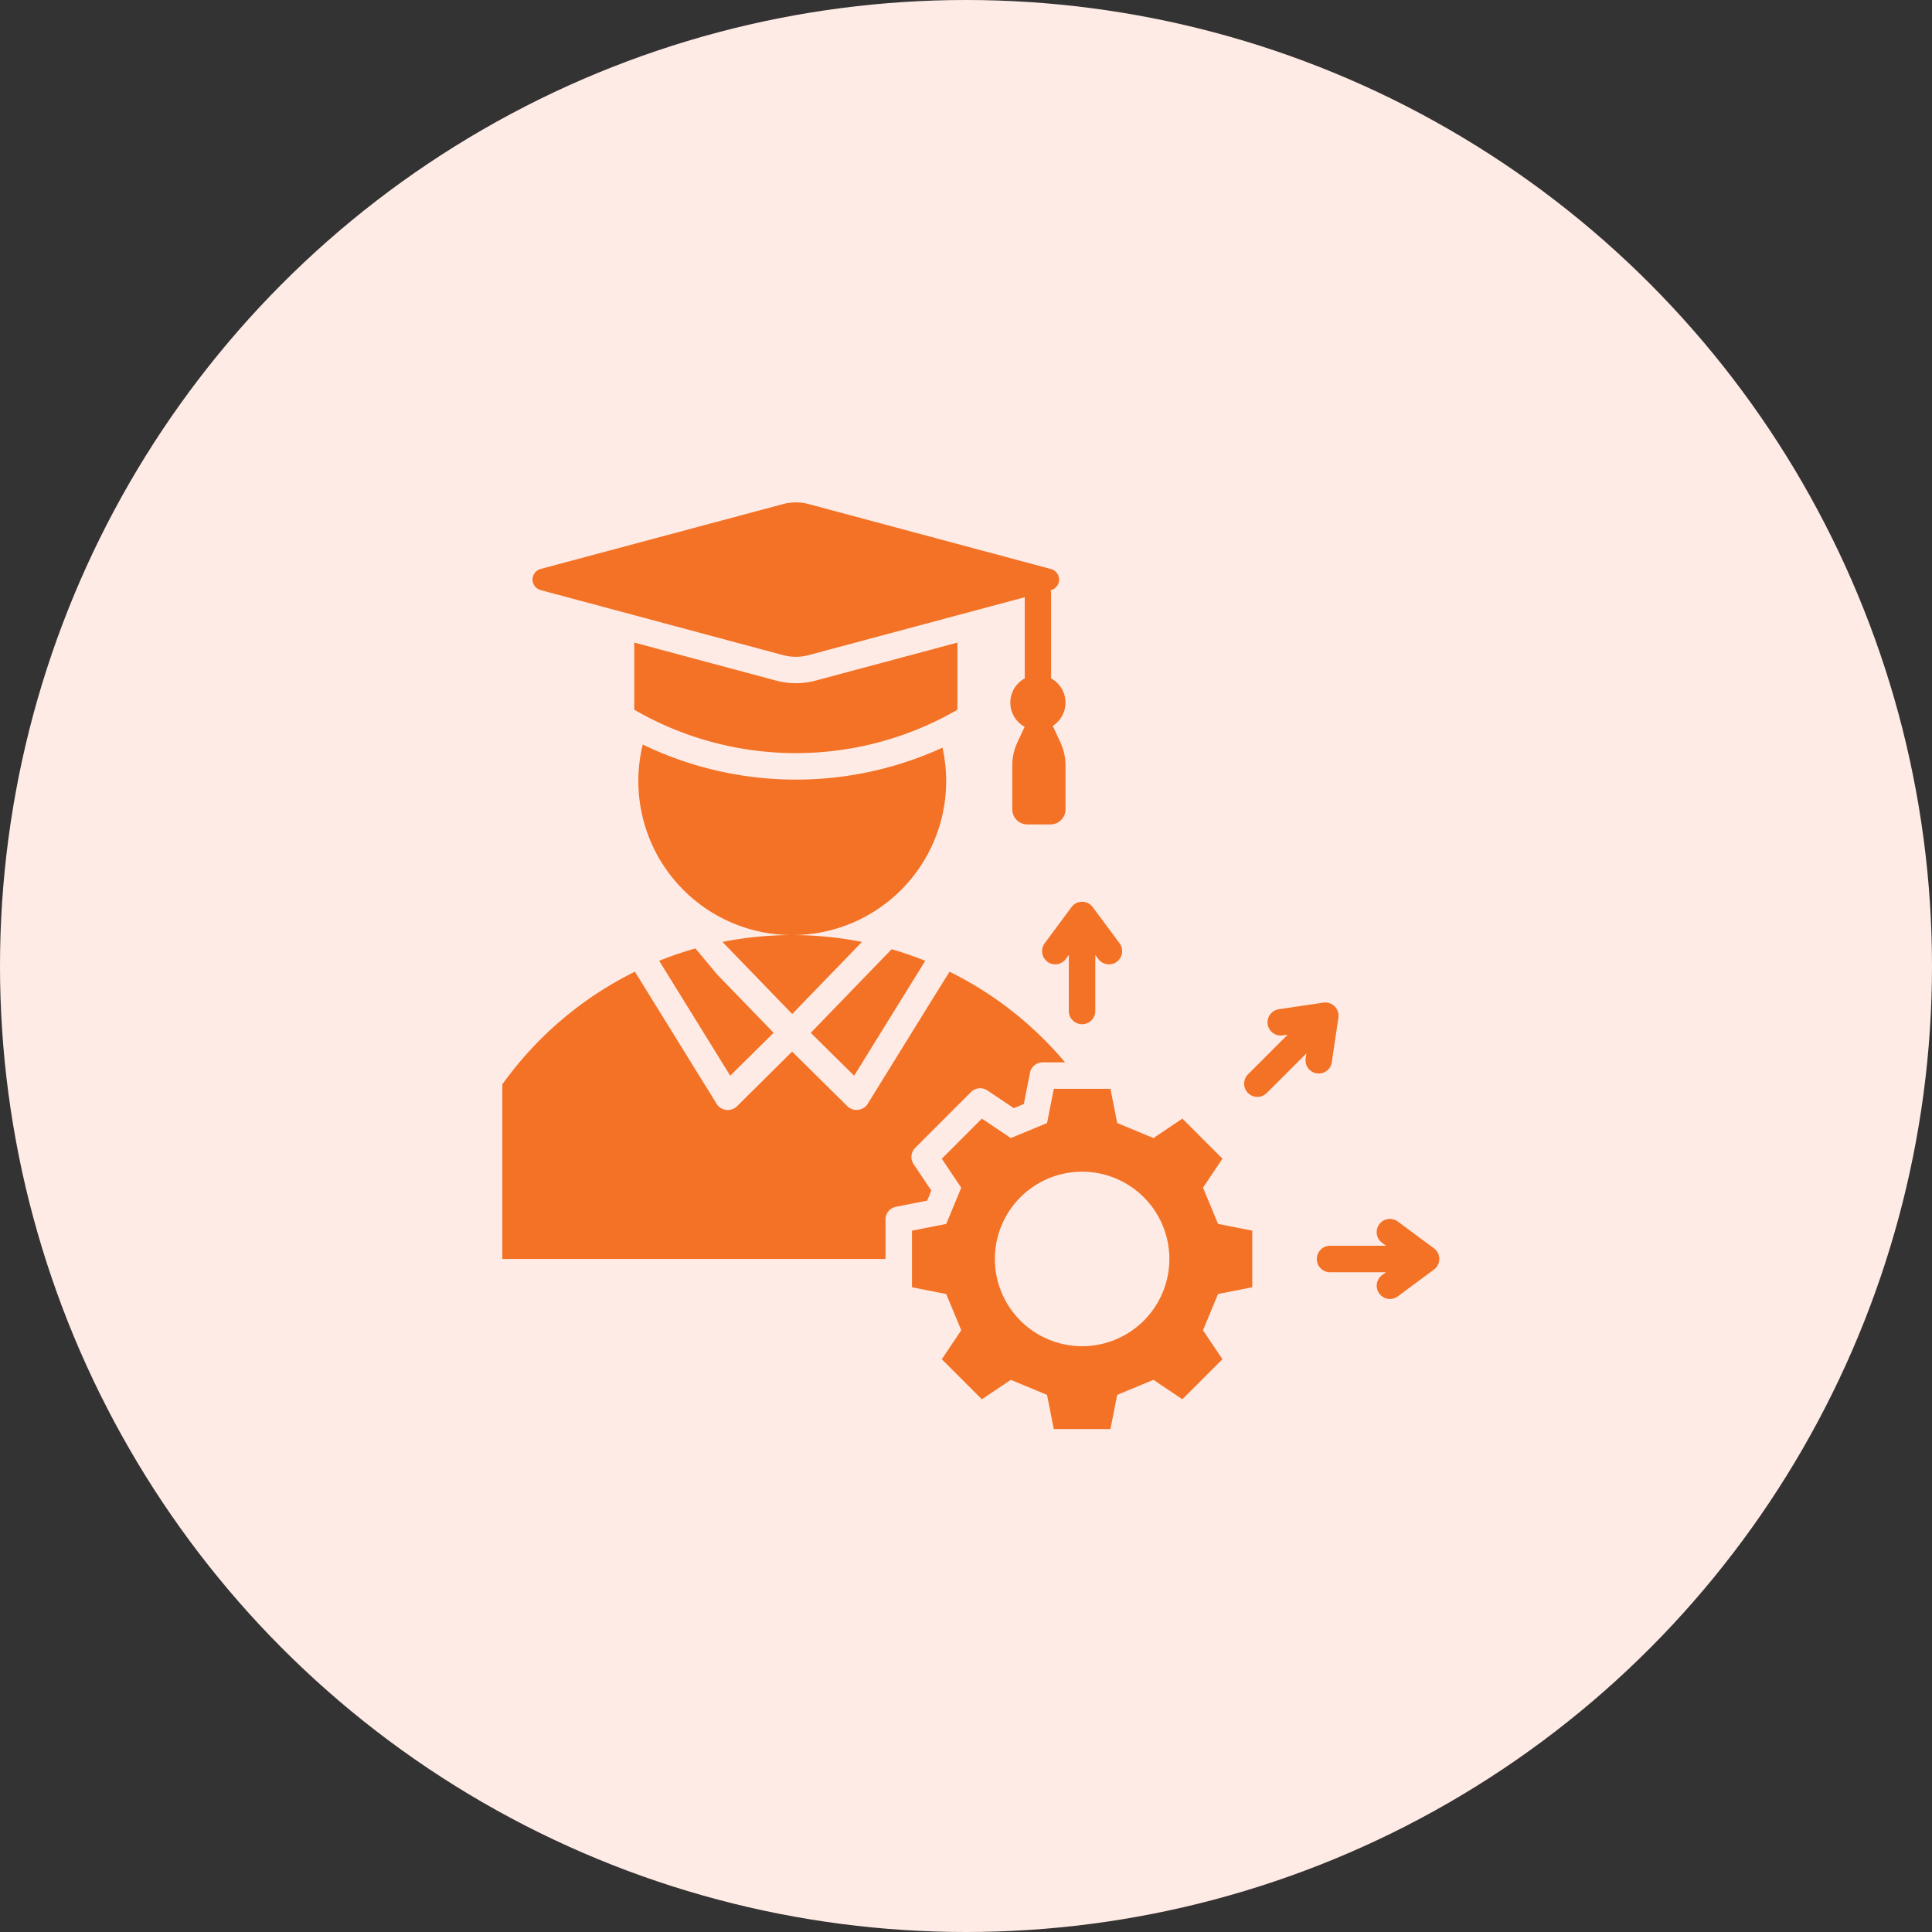
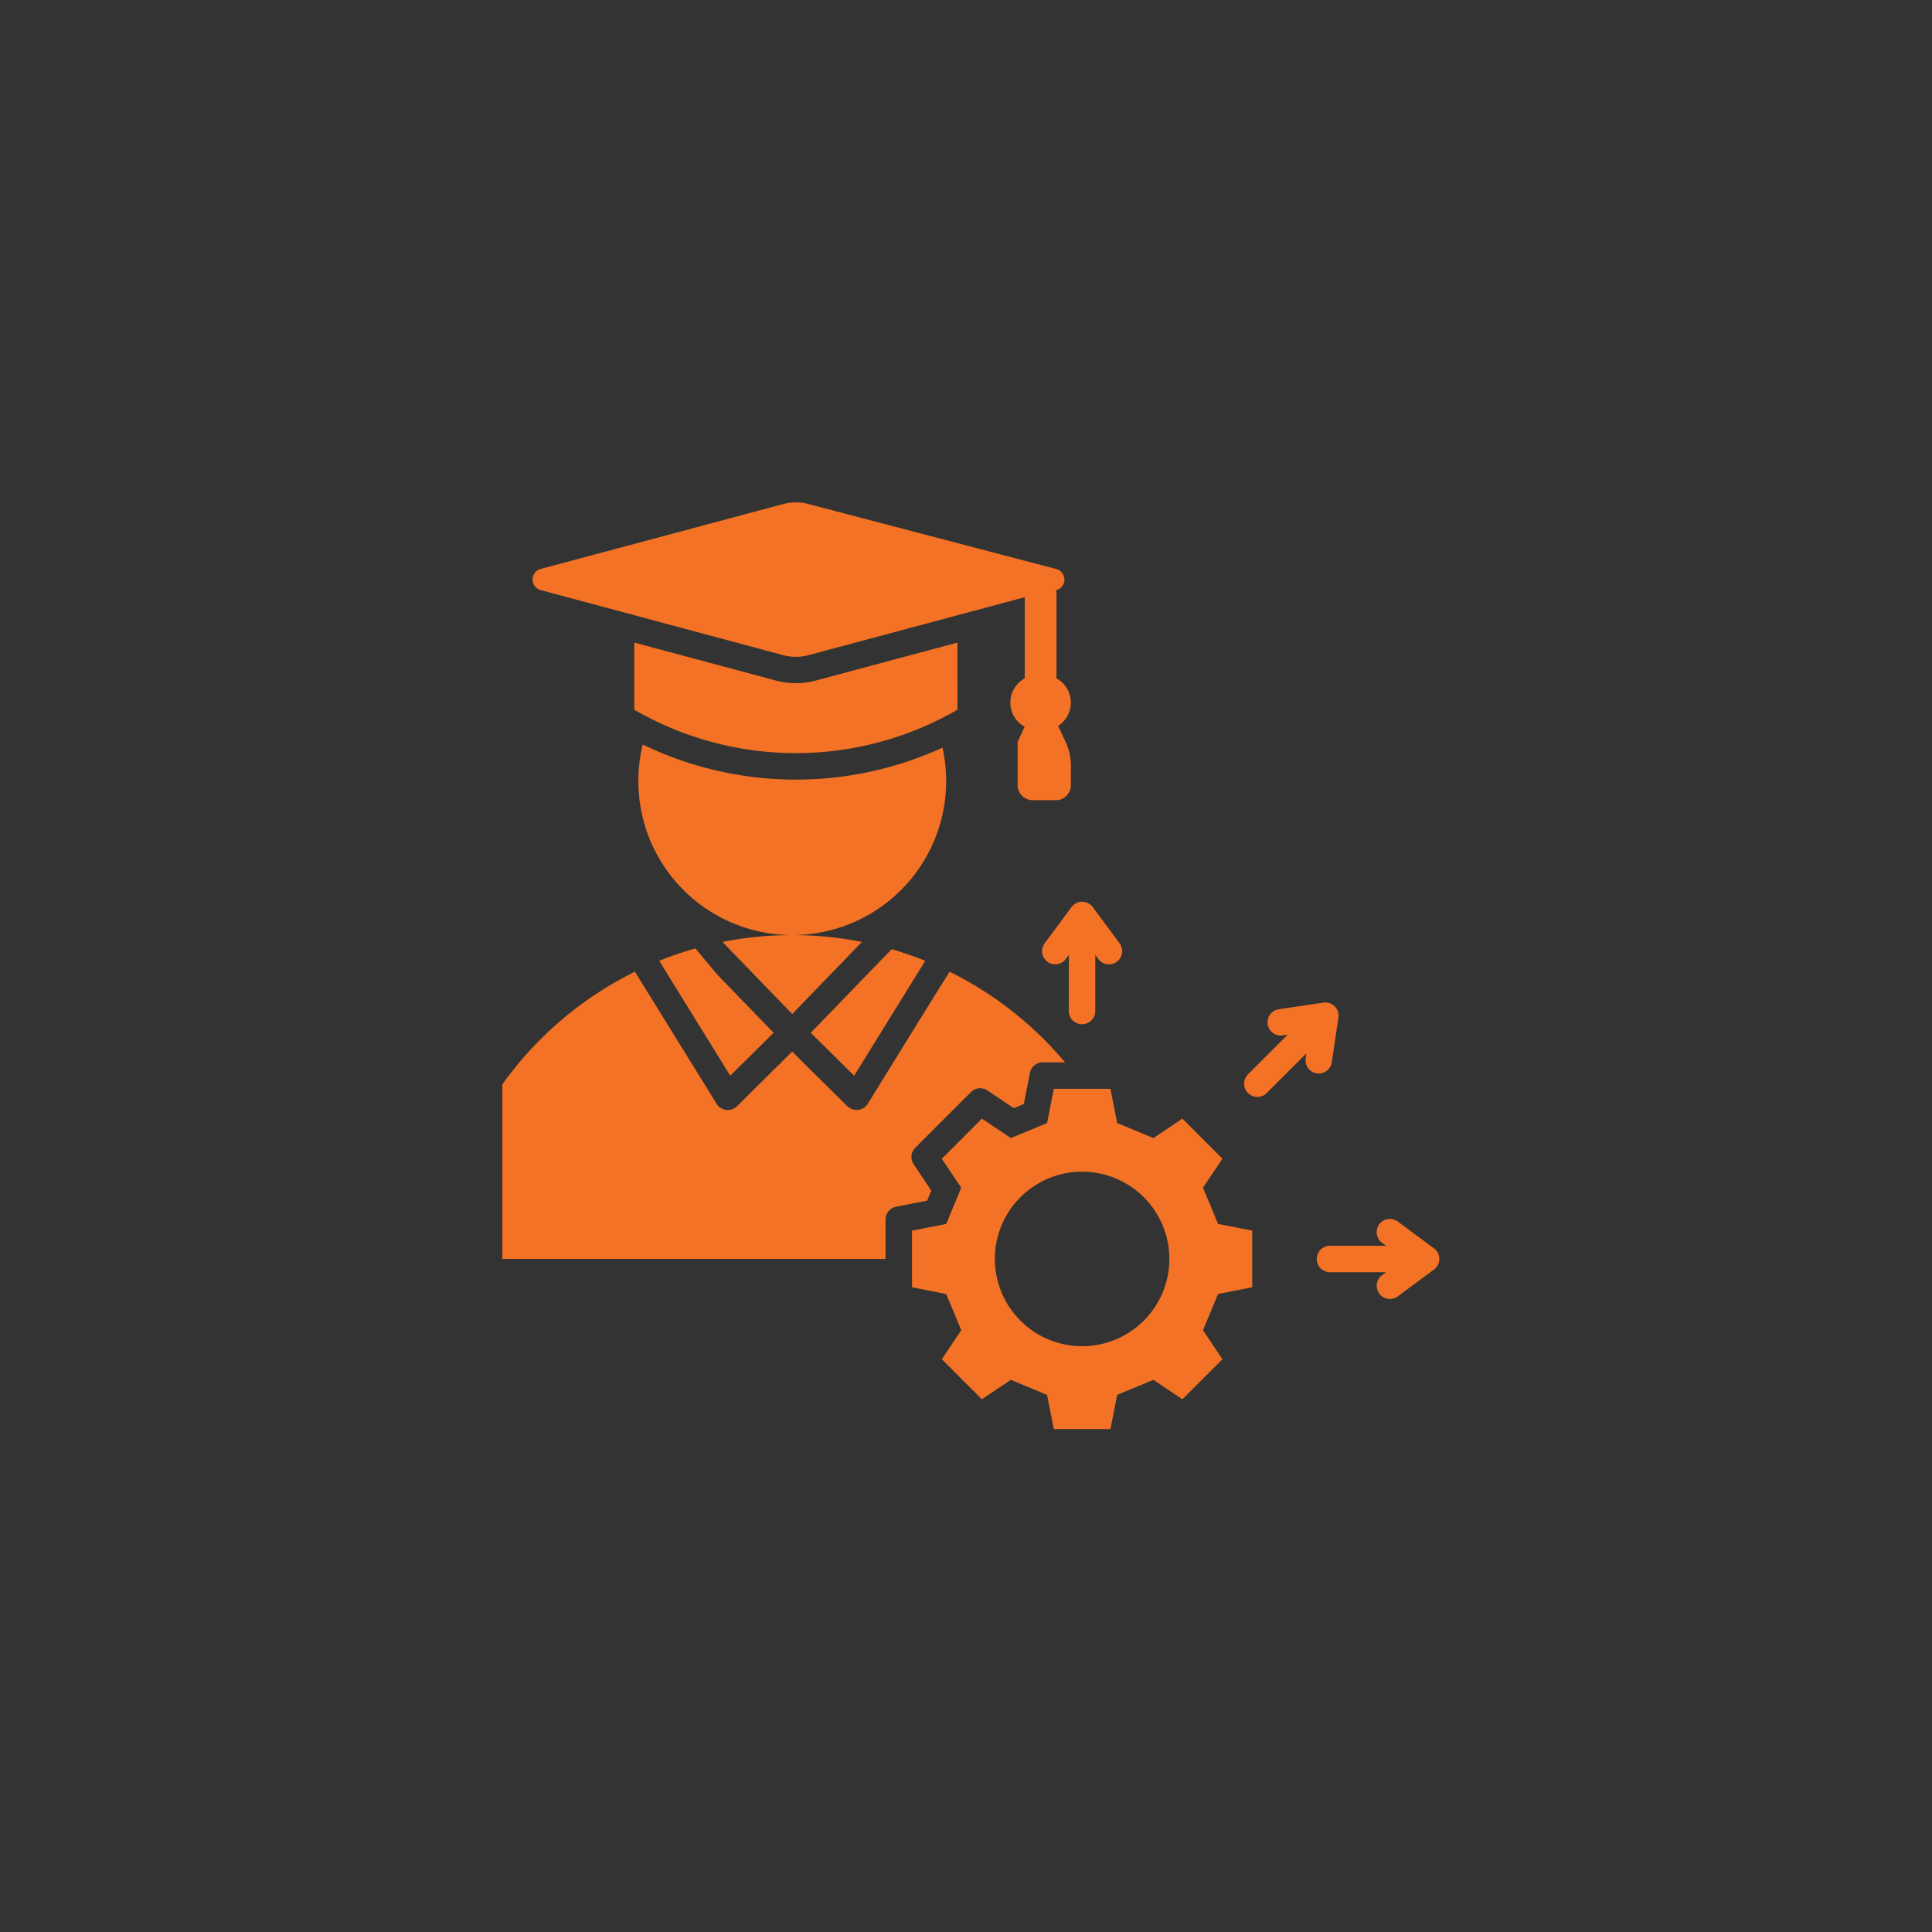
<svg xmlns="http://www.w3.org/2000/svg" width="100" height="100" viewBox="0 0 100 100">
  <rect x="0" y="0" width="100" height="100" fill="#333333" stroke="none" />
  <g transform="translate(-135.382 -40.102)">
-     <circle cx="50" cy="50" r="50" transform="translate(135.382 40.102)" fill="#ffebe6" />
-     <path d="M28.442,34.131a18.285,18.285,0,0,1,1.738.6L26.5,40.679l-2.246-2.221,4.186-4.326ZM18.287,34.09a18.263,18.263,0,0,0-1.879.641l.886,1.432,2.792,4.515,2.246-2.221L19.4,35.43l-1.115-1.339ZM30.495,46.626l-.914-1.363a.672.672,0,0,1,.084-.856l2.879-2.879a.672.672,0,0,1,.856-.084l1.363.914.519-.215.317-1.61a.672.672,0,0,1,.665-.546h1.151a18.506,18.506,0,0,0-5.977-4.692L30.5,36.8l-3.262,5.274a.686.686,0,0,1-1.094.179l-2.855-2.823L20.44,42.256a.686.686,0,0,1-1.094-.179l-4.194-6.783a18.514,18.514,0,0,0-6.862,5.833v9.035H28.123V48.127a.672.672,0,0,1,.546-.665l1.61-.317.215-.519ZM31.068,23.7a18.215,18.215,0,0,1-15.51-.163A7.97,7.97,0,0,0,23.293,33.4a18.523,18.523,0,0,0-3.608.354l3.609,3.731,3.149-3.255.46-.476A18.508,18.508,0,0,0,23.3,33.4a7.97,7.97,0,0,0,7.772-9.7Zm.777-5.439-7.313,1.959a3.95,3.95,0,0,1-2.1,0L15.119,18.26v3.475a16.692,16.692,0,0,0,16.727,0ZM10.274,15.543,22.786,18.9a2.576,2.576,0,0,0,1.392,0l11.151-2.988v4.2a1.431,1.431,0,0,0-.006,2.508l-.361.776a2.841,2.841,0,0,0-.278,1.254v2.244a.781.781,0,0,0,.778.778h1.2a.781.781,0,0,0,.778-.778V24.65a2.839,2.839,0,0,0-.278-1.254l-.383-.823a1.431,1.431,0,0,0-.085-2.461V15.724a.678.678,0,0,0-.023-.177l.015,0a.566.566,0,0,0,0-1.094L24.178,11.1a2.576,2.576,0,0,0-1.392,0L10.274,14.449a.566.566,0,0,0,0,1.094ZM45.334,48.348l1.771.349v2.932l-1.771.349-.778,1.875,1.006,1.5-2.073,2.073-1.5-1.006-1.875.778-.349,1.771H36.833L36.484,57.2,34.61,56.42l-1.5,1.006-2.073-2.073,1.006-1.5-.778-1.875-1.771-.349V48.7l1.771-.349.778-1.875-1.006-1.5L33.11,42.9l1.5,1.006,1.875-.778.349-1.771h2.932l.349,1.771,1.875.778,1.5-1.006,2.073,2.073-1.006,1.5Zm-2.519,1.815A4.516,4.516,0,1,0,38.3,54.679,4.516,4.516,0,0,0,42.815,50.163ZM36.5,34.779a.683.683,0,0,0,.956-.142l.155-.209v2.9a.685.685,0,1,0,1.371,0v-2.9l.155.209a.683.683,0,1,0,1.1-.814L38.848,31.95a.684.684,0,0,0-1.105.011l-1.381,1.863a.683.683,0,0,0,.142.956Zm14.722,5.2.343-2.307a.685.685,0,0,0-.791-.774l-2.293.34a.684.684,0,1,0,.2,1.354l.258-.038-2.052,2.052a.685.685,0,1,0,.969.969l2.052-2.052-.038.258a.684.684,0,0,0,1.354.2ZM56.5,49.606l-1.863-1.381a.683.683,0,0,0-.814,1.1l.209.155h-2.9a.685.685,0,1,0,0,1.371h2.9L53.825,51a.683.683,0,1,0,.814,1.1l1.874-1.389a.684.684,0,0,0-.011-1.105Z" transform="translate(153.093 55.102)" fill="#f37225" />
+     <path d="M28.442,34.131a18.285,18.285,0,0,1,1.738.6L26.5,40.679l-2.246-2.221,4.186-4.326ZM18.287,34.09a18.263,18.263,0,0,0-1.879.641l.886,1.432,2.792,4.515,2.246-2.221L19.4,35.43l-1.115-1.339ZM30.495,46.626l-.914-1.363a.672.672,0,0,1,.084-.856l2.879-2.879a.672.672,0,0,1,.856-.084l1.363.914.519-.215.317-1.61a.672.672,0,0,1,.665-.546h1.151a18.506,18.506,0,0,0-5.977-4.692L30.5,36.8l-3.262,5.274a.686.686,0,0,1-1.094.179l-2.855-2.823L20.44,42.256a.686.686,0,0,1-1.094-.179l-4.194-6.783a18.514,18.514,0,0,0-6.862,5.833v9.035H28.123V48.127a.672.672,0,0,1,.546-.665l1.61-.317.215-.519ZM31.068,23.7a18.215,18.215,0,0,1-15.51-.163A7.97,7.97,0,0,0,23.293,33.4a18.523,18.523,0,0,0-3.608.354l3.609,3.731,3.149-3.255.46-.476A18.508,18.508,0,0,0,23.3,33.4a7.97,7.97,0,0,0,7.772-9.7Zm.777-5.439-7.313,1.959a3.95,3.95,0,0,1-2.1,0L15.119,18.26v3.475a16.692,16.692,0,0,0,16.727,0ZM10.274,15.543,22.786,18.9a2.576,2.576,0,0,0,1.392,0l11.151-2.988v4.2a1.431,1.431,0,0,0-.006,2.508l-.361.776v2.244a.781.781,0,0,0,.778.778h1.2a.781.781,0,0,0,.778-.778V24.65a2.839,2.839,0,0,0-.278-1.254l-.383-.823a1.431,1.431,0,0,0-.085-2.461V15.724a.678.678,0,0,0-.023-.177l.015,0a.566.566,0,0,0,0-1.094L24.178,11.1a2.576,2.576,0,0,0-1.392,0L10.274,14.449a.566.566,0,0,0,0,1.094ZM45.334,48.348l1.771.349v2.932l-1.771.349-.778,1.875,1.006,1.5-2.073,2.073-1.5-1.006-1.875.778-.349,1.771H36.833L36.484,57.2,34.61,56.42l-1.5,1.006-2.073-2.073,1.006-1.5-.778-1.875-1.771-.349V48.7l1.771-.349.778-1.875-1.006-1.5L33.11,42.9l1.5,1.006,1.875-.778.349-1.771h2.932l.349,1.771,1.875.778,1.5-1.006,2.073,2.073-1.006,1.5Zm-2.519,1.815A4.516,4.516,0,1,0,38.3,54.679,4.516,4.516,0,0,0,42.815,50.163ZM36.5,34.779a.683.683,0,0,0,.956-.142l.155-.209v2.9a.685.685,0,1,0,1.371,0v-2.9l.155.209a.683.683,0,1,0,1.1-.814L38.848,31.95a.684.684,0,0,0-1.105.011l-1.381,1.863a.683.683,0,0,0,.142.956Zm14.722,5.2.343-2.307a.685.685,0,0,0-.791-.774l-2.293.34a.684.684,0,1,0,.2,1.354l.258-.038-2.052,2.052a.685.685,0,1,0,.969.969l2.052-2.052-.038.258a.684.684,0,0,0,1.354.2ZM56.5,49.606l-1.863-1.381a.683.683,0,0,0-.814,1.1l.209.155h-2.9a.685.685,0,1,0,0,1.371h2.9L53.825,51a.683.683,0,1,0,.814,1.1l1.874-1.389a.684.684,0,0,0-.011-1.105Z" transform="translate(153.093 55.102)" fill="#f37225" />
  </g>
</svg>